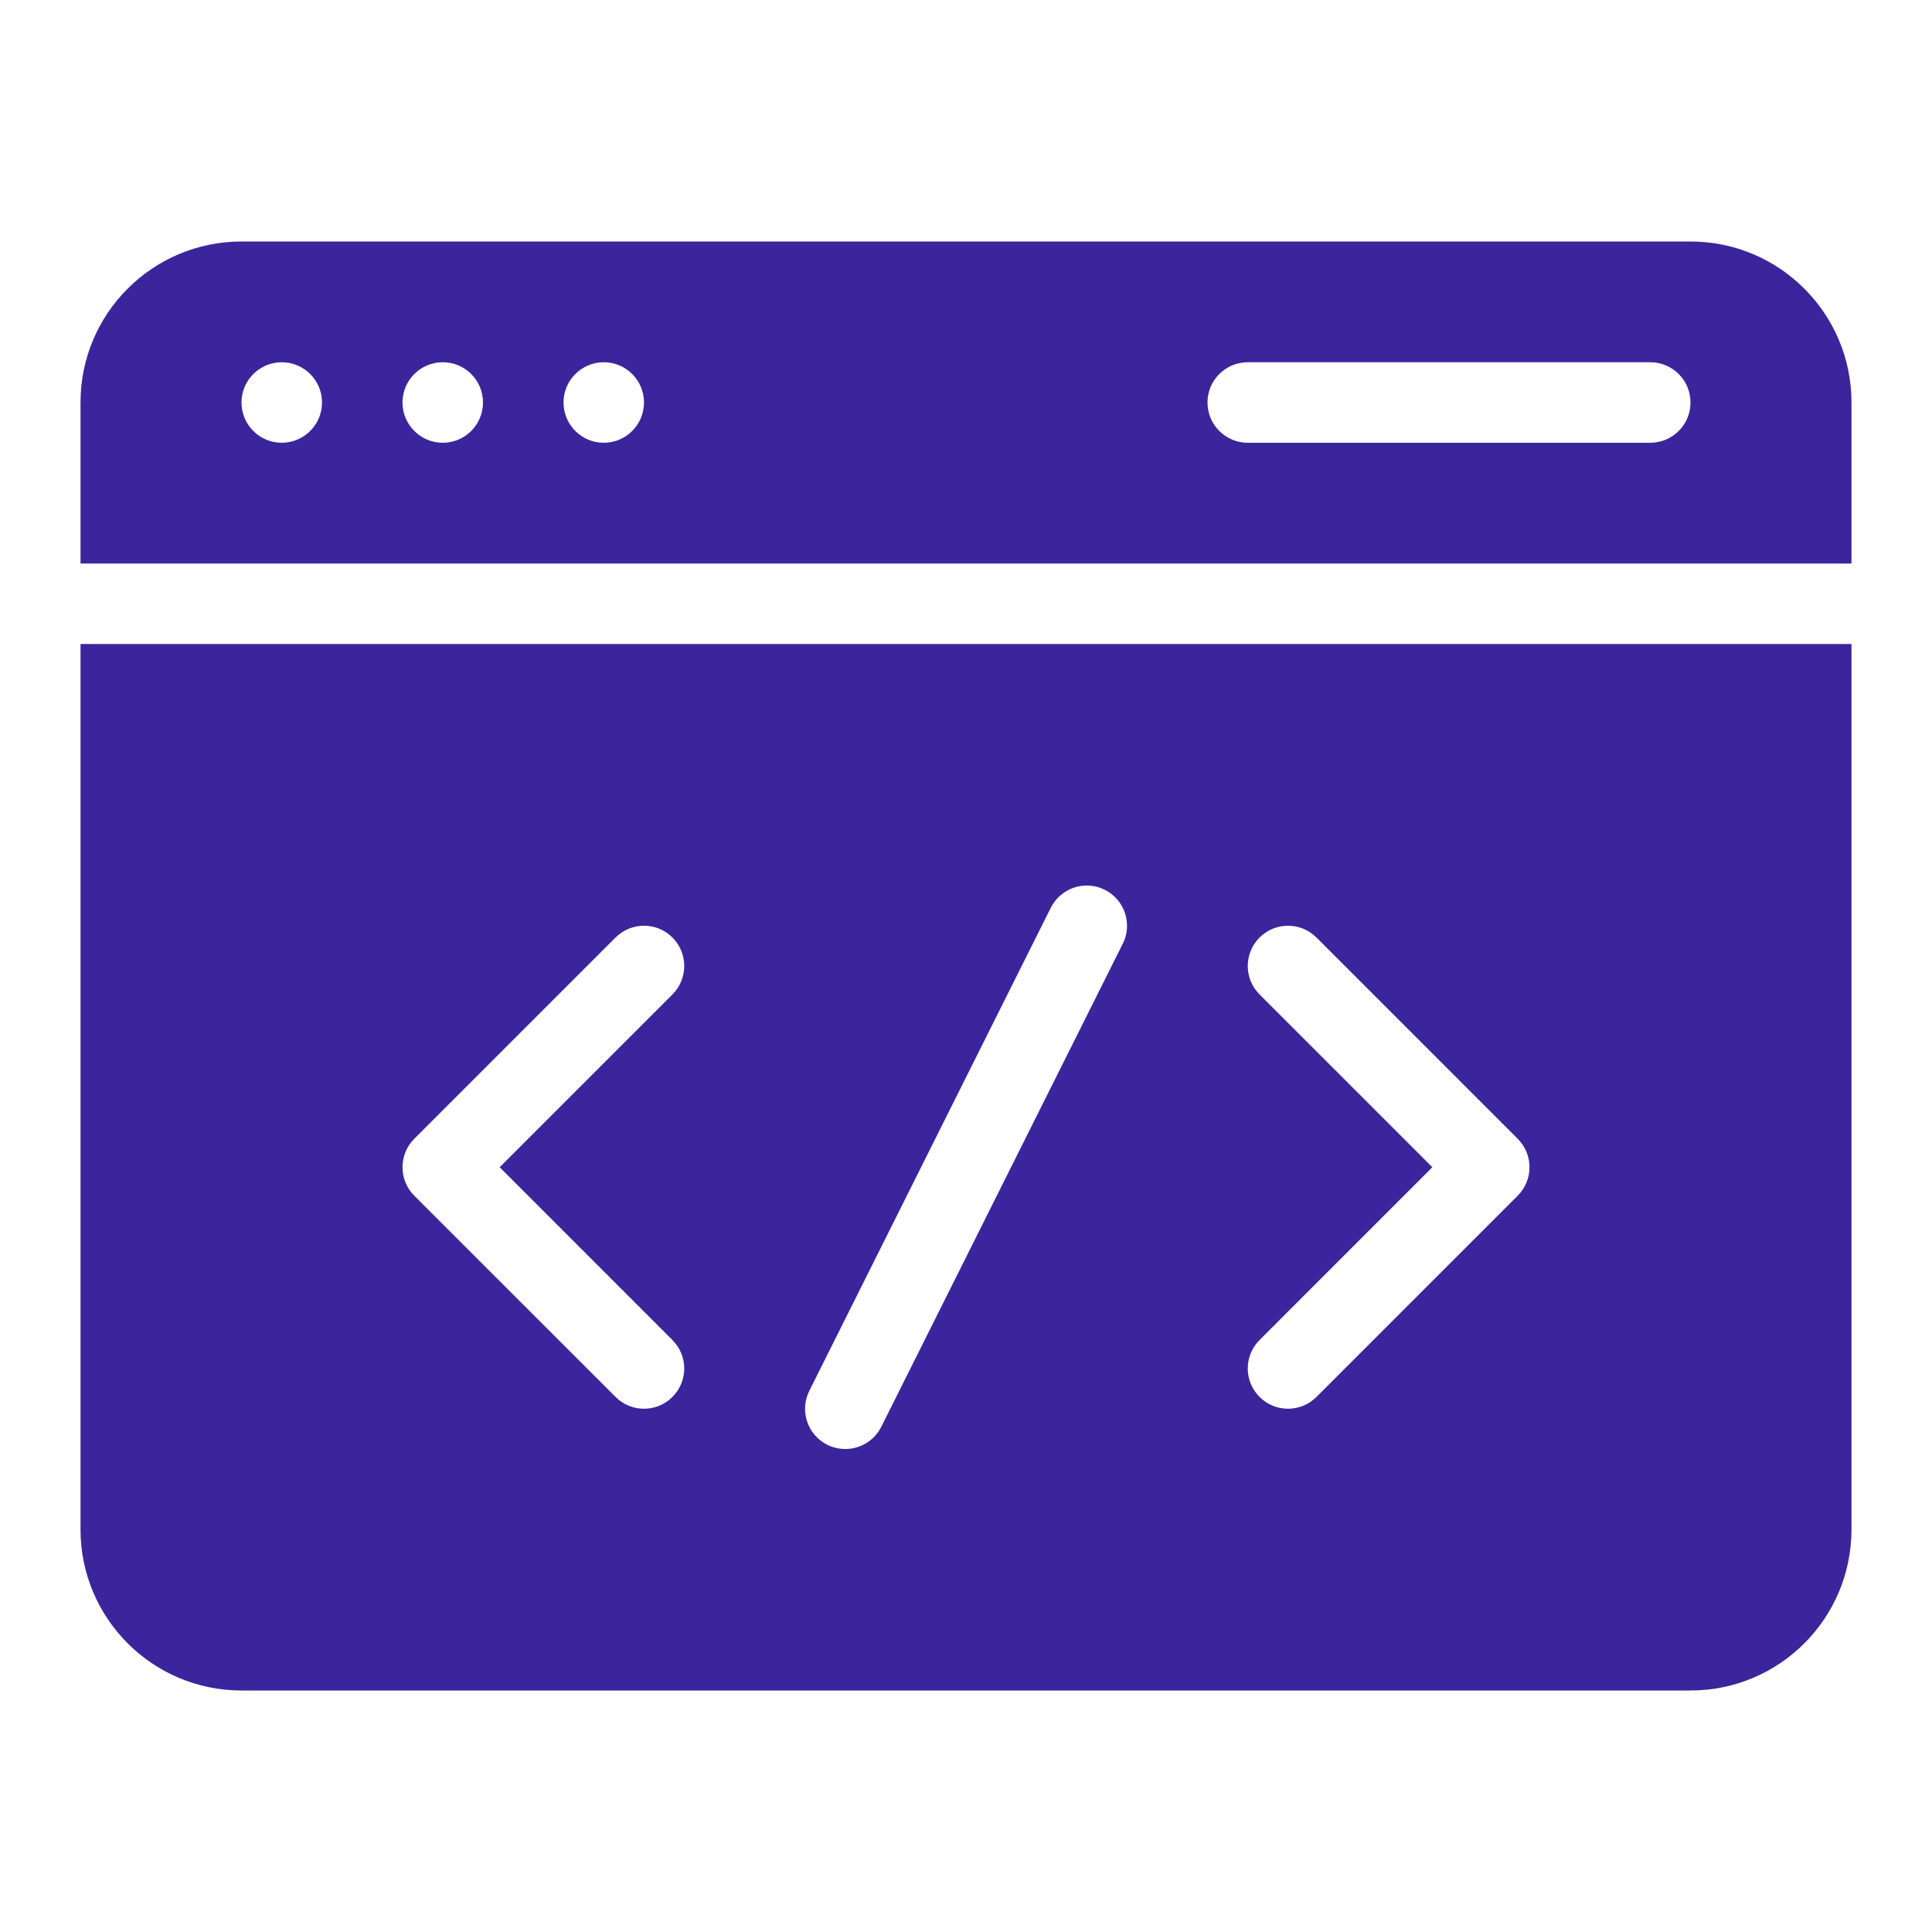
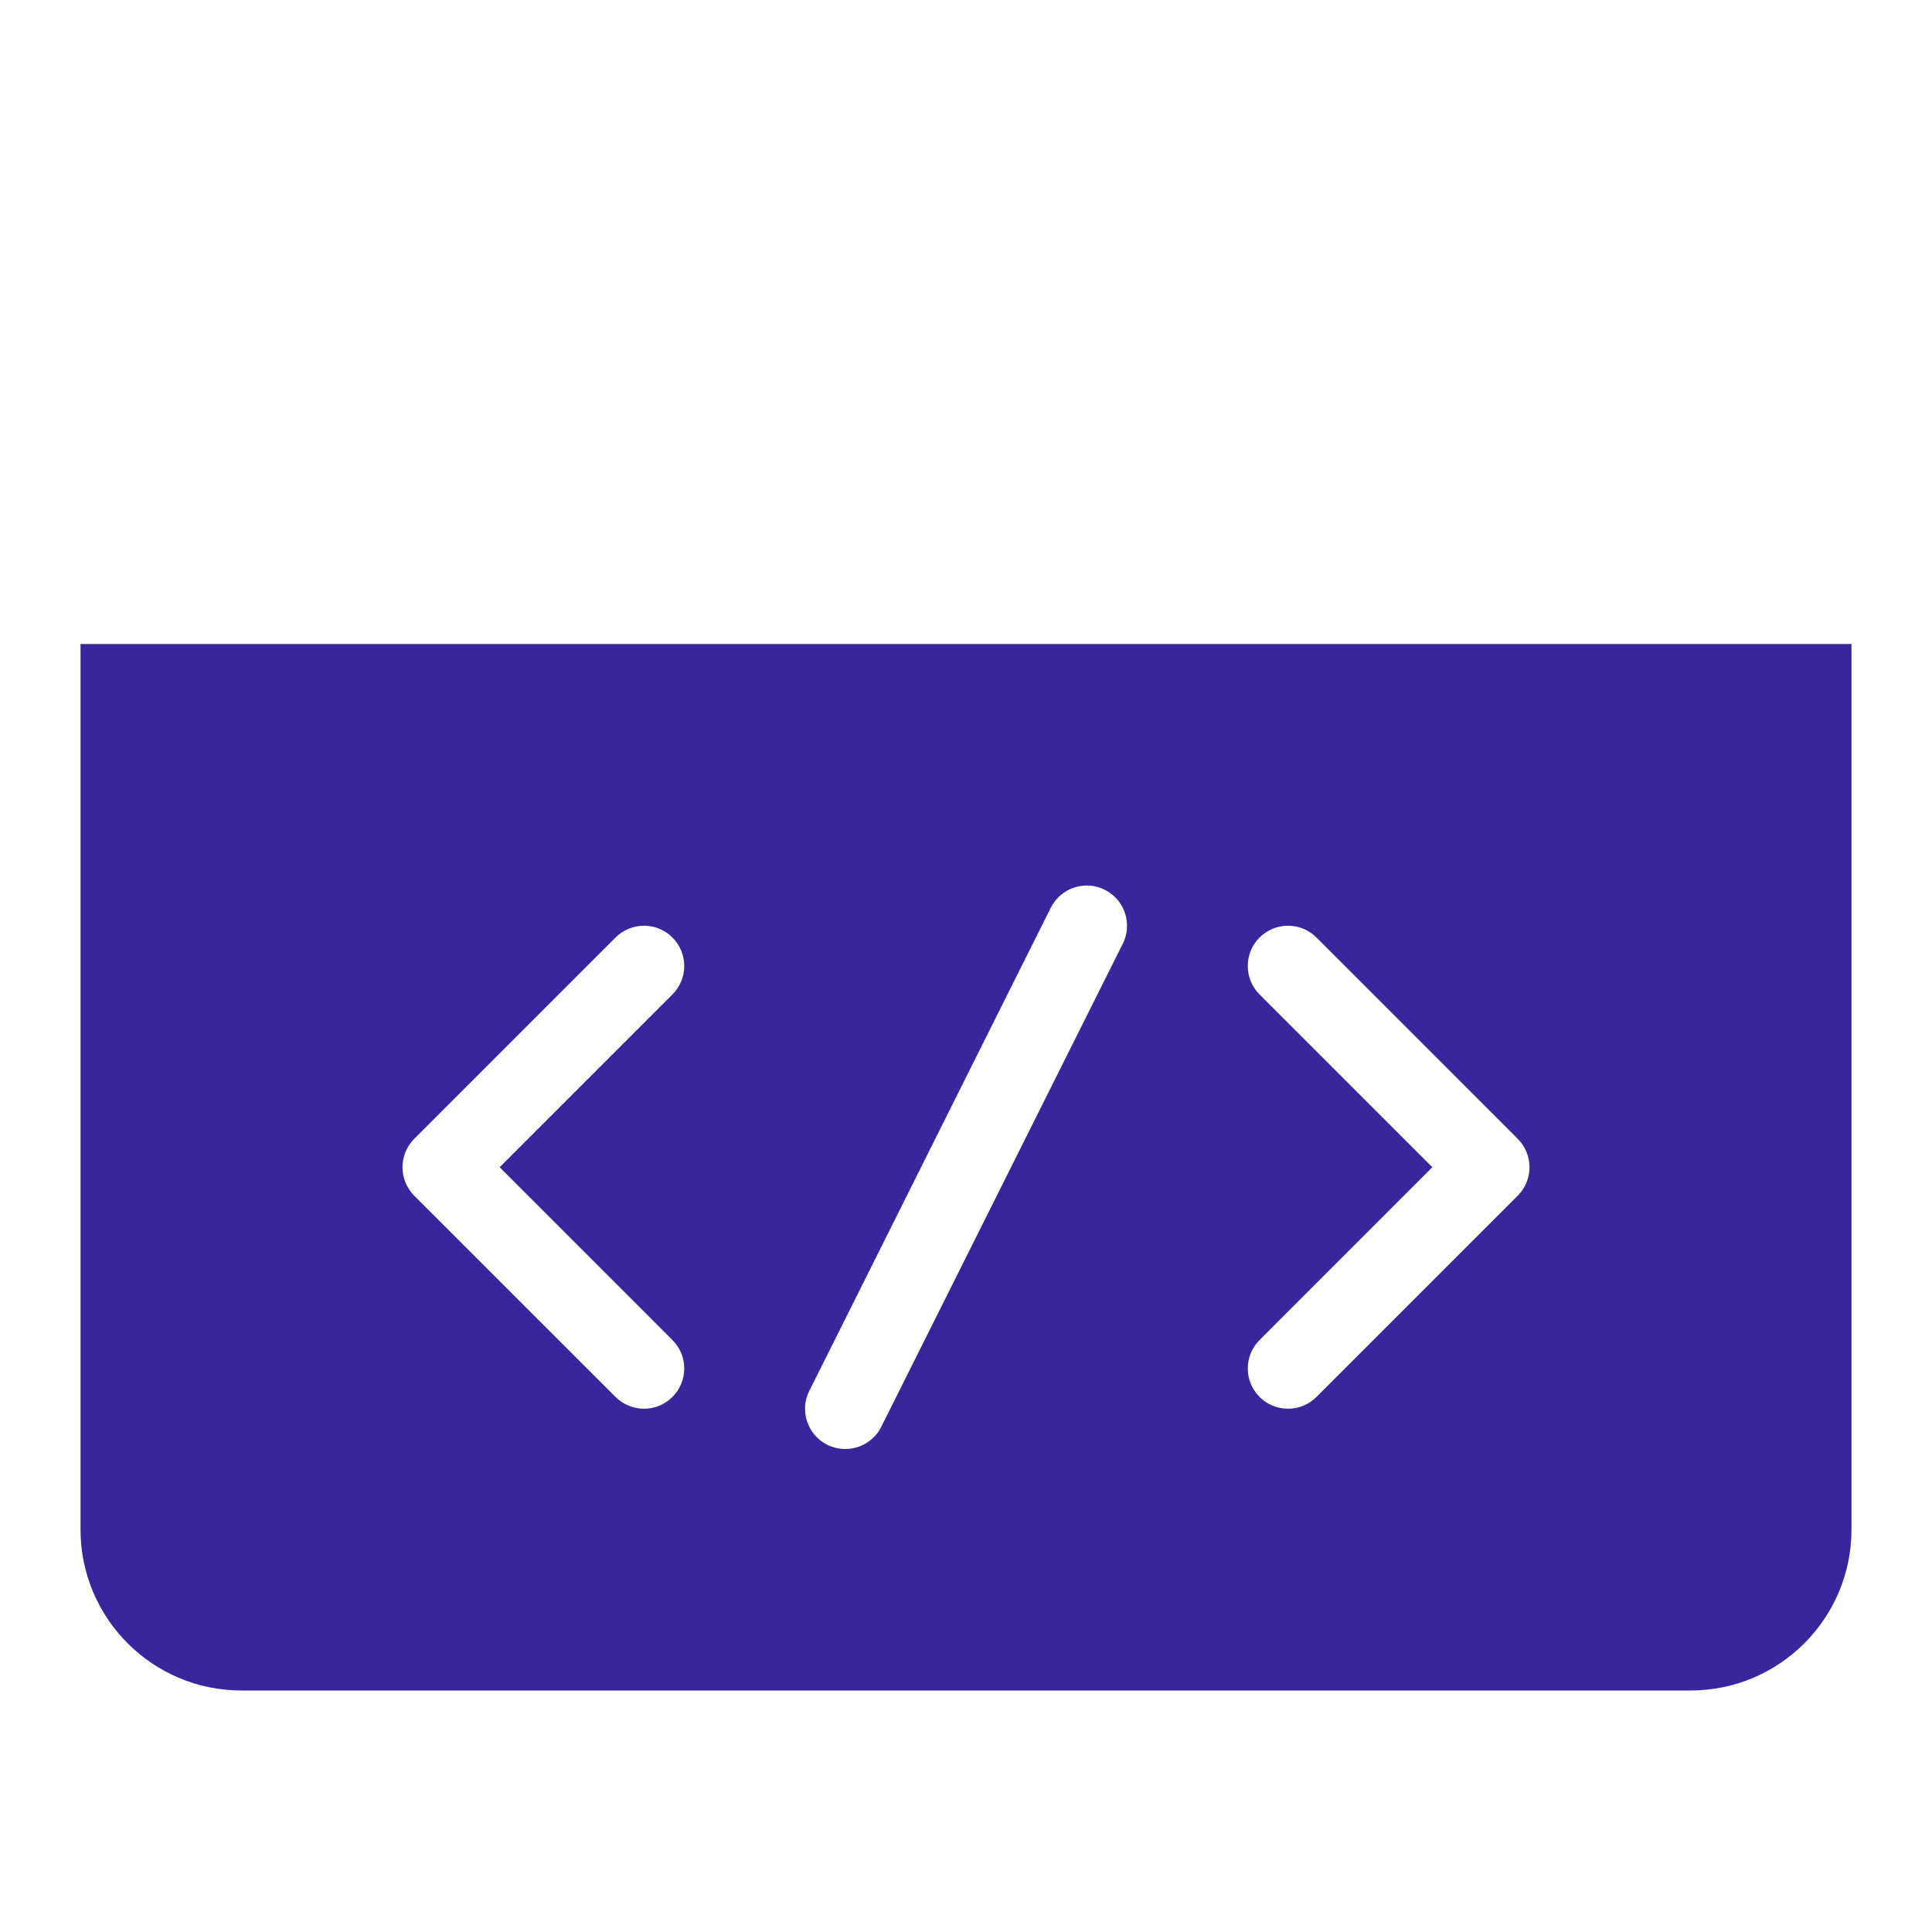
<svg xmlns="http://www.w3.org/2000/svg" width="40" height="40" viewBox="0 0 40 40" fill="none">
-   <path d="M38.333 11.667V8.333C38.333 6.492 36.841 5 35 5H5C3.159 5 1.667 6.492 1.667 8.333V11.667H38.333ZM25.833 7.5H34.167C34.627 7.5 35 7.873 35 8.333C35 8.793 34.627 9.167 34.167 9.167H25.833C25.373 9.167 25 8.793 25 8.333C25 7.873 25.373 7.5 25.833 7.5ZM12.5 7.5C12.96 7.5 13.333 7.873 13.333 8.333C13.333 8.793 12.96 9.167 12.5 9.167C12.04 9.167 11.667 8.793 11.667 8.333C11.667 7.873 12.04 7.5 12.5 7.5ZM9.167 7.5C9.627 7.5 10 7.873 10 8.333C10 8.793 9.627 9.167 9.167 9.167C8.707 9.167 8.333 8.793 8.333 8.333C8.333 7.873 8.707 7.5 9.167 7.5ZM5.833 7.5C6.293 7.5 6.667 7.873 6.667 8.333C6.667 8.793 6.293 9.167 5.833 9.167C5.373 9.167 5 8.793 5 8.333C5 7.873 5.373 7.5 5.833 7.5Z" fill="#3B259C" />
  <path d="M1.667 13.333V31.666C1.667 33.507 3.159 35 5 35H35C36.841 35 38.333 33.507 38.333 31.666V13.333H1.667ZM13.922 27.744C14.248 28.07 14.248 28.596 13.922 28.922C13.76 29.085 13.547 29.166 13.333 29.166C13.12 29.166 12.907 29.085 12.744 28.922L8.577 24.756C8.252 24.43 8.252 23.903 8.577 23.577L12.744 19.41C13.07 19.085 13.597 19.085 13.922 19.41C14.248 19.736 14.248 20.263 13.922 20.589L10.345 24.166L13.922 27.744ZM23.245 19.54L18.246 29.54C18.099 29.832 17.806 30 17.5 30C17.375 30 17.247 29.972 17.128 29.913C16.717 29.707 16.55 29.206 16.756 28.795L21.755 18.795C21.962 18.383 22.462 18.215 22.873 18.422C23.285 18.628 23.452 19.129 23.246 19.541L23.245 19.54ZM31.422 24.756L27.256 28.922C27.093 29.085 26.88 29.166 26.667 29.166C26.453 29.166 26.24 29.085 26.078 28.922C25.752 28.596 25.752 28.07 26.078 27.744L29.655 24.166L26.078 20.589C25.752 20.263 25.752 19.736 26.078 19.41C26.403 19.085 26.93 19.085 27.256 19.41L31.422 23.577C31.748 23.903 31.748 24.43 31.422 24.756Z" fill="#3B259C" />
</svg>